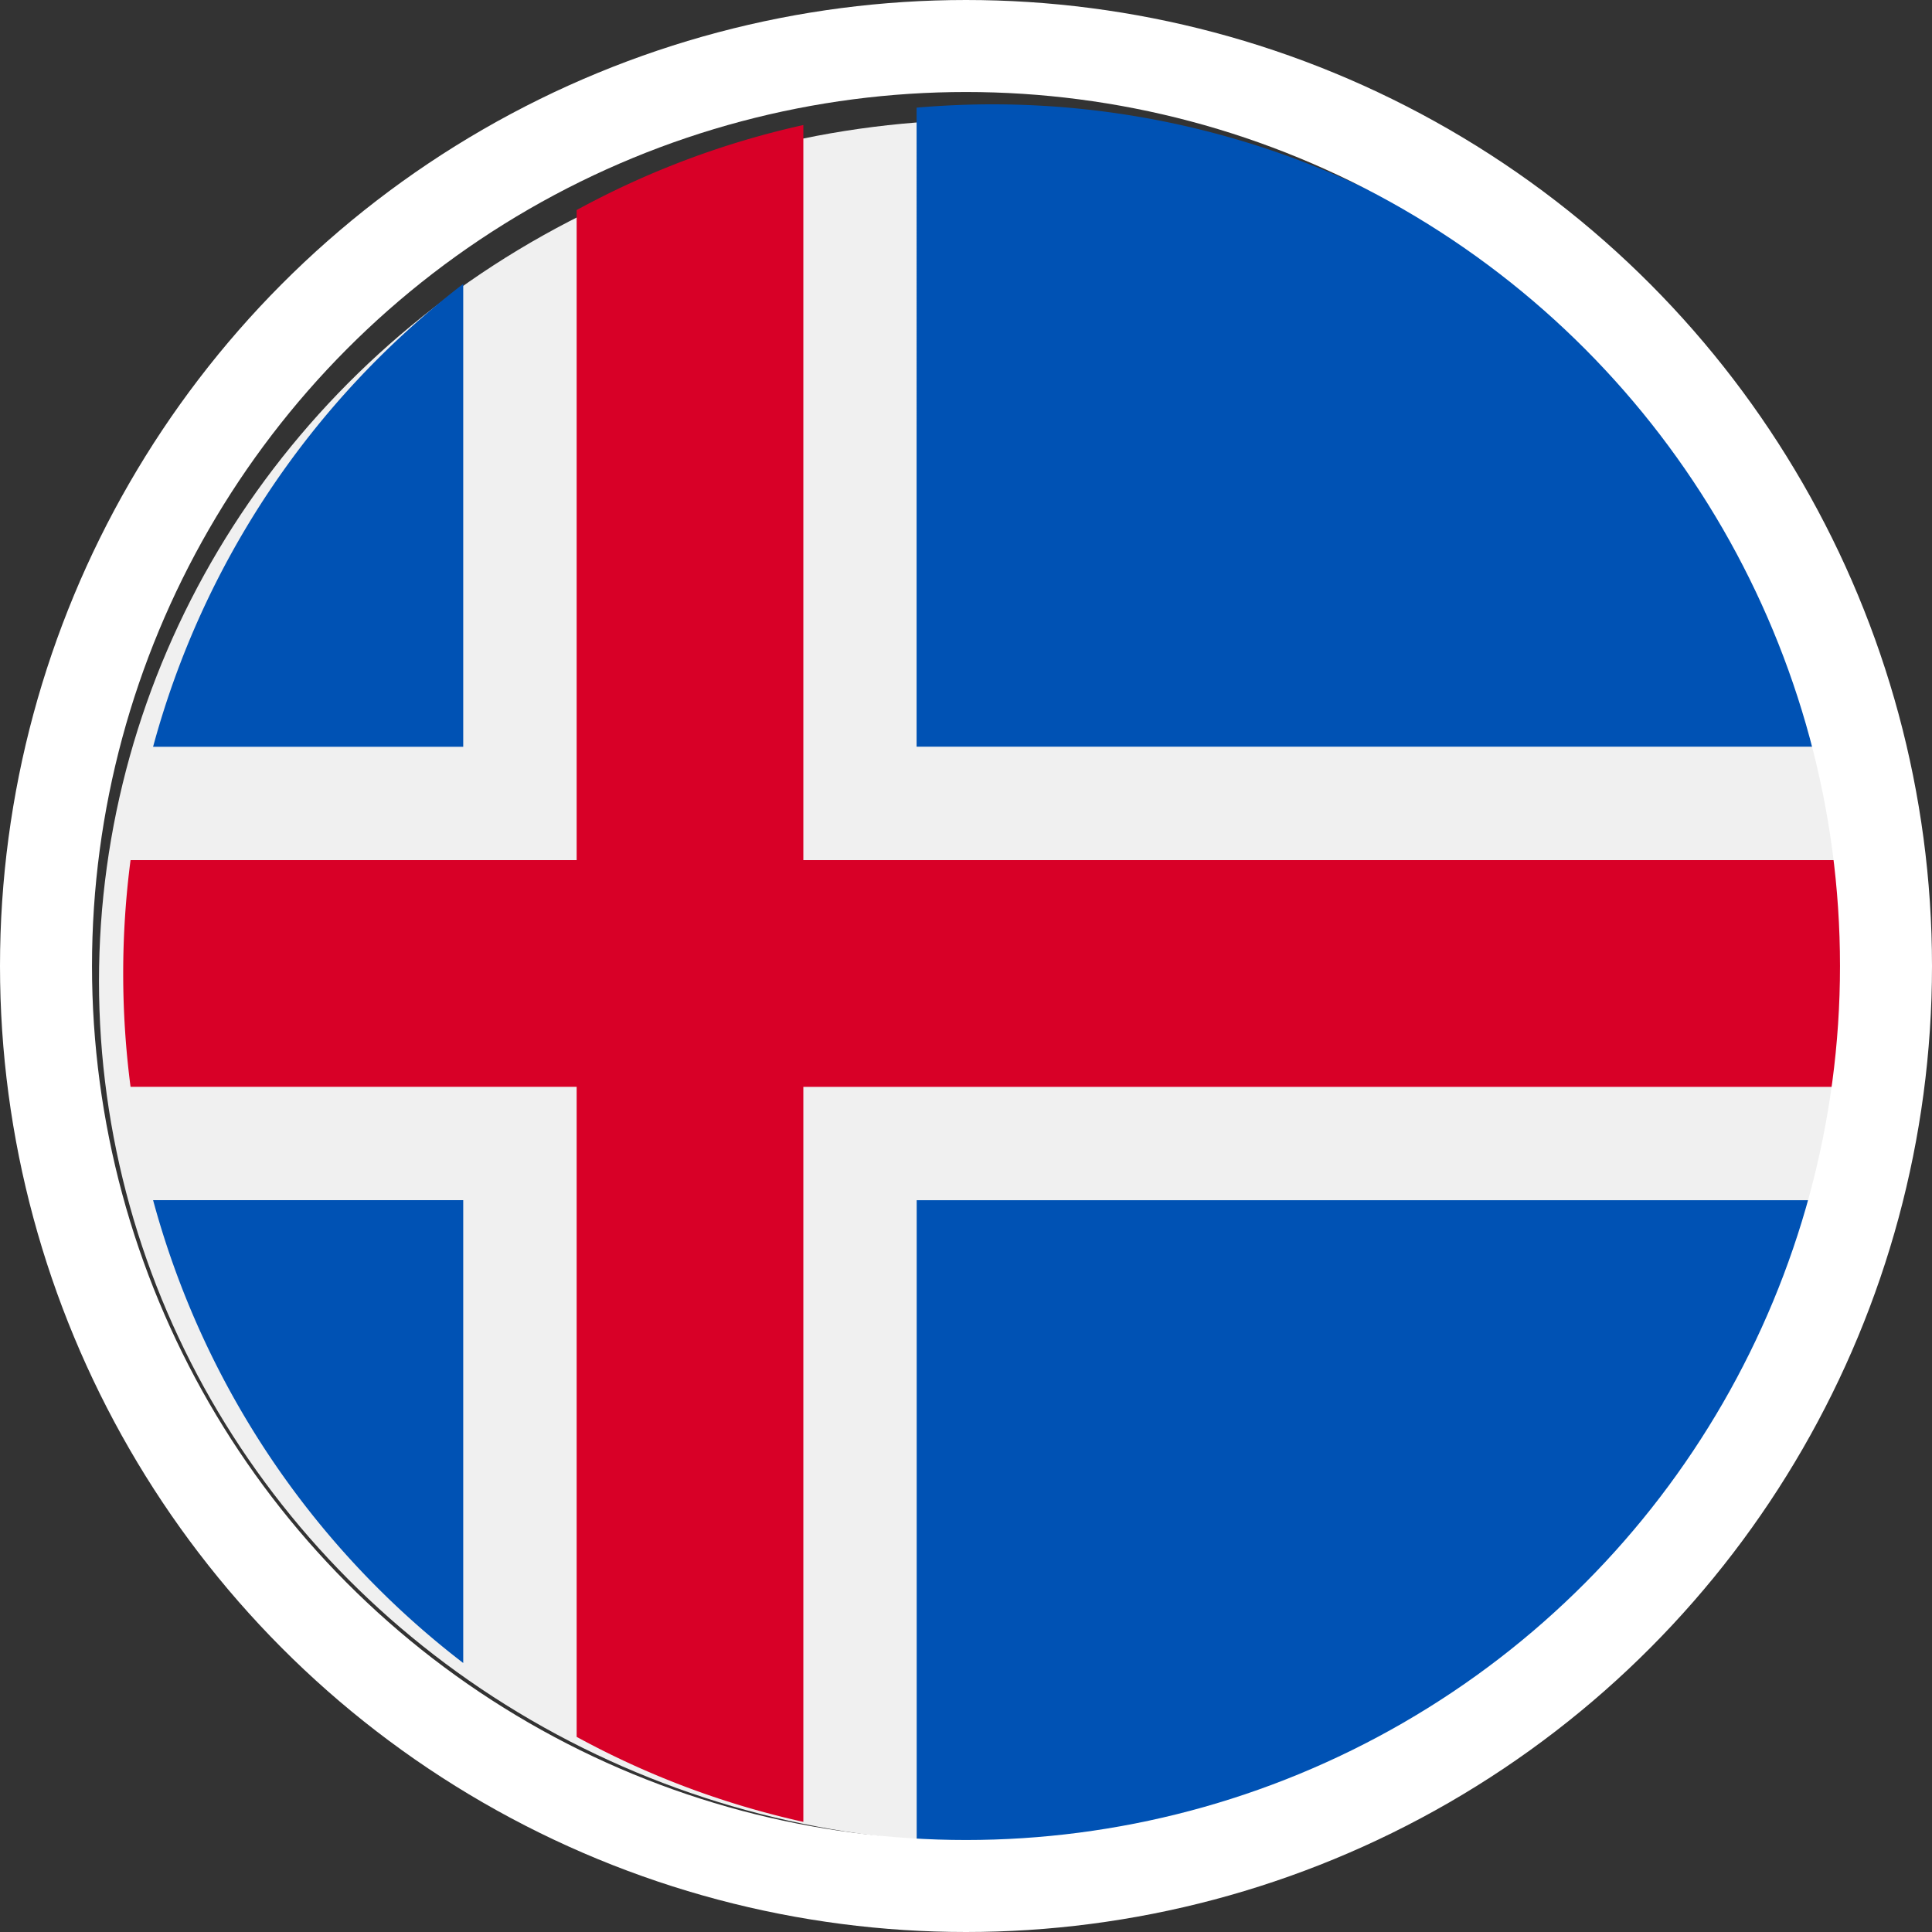
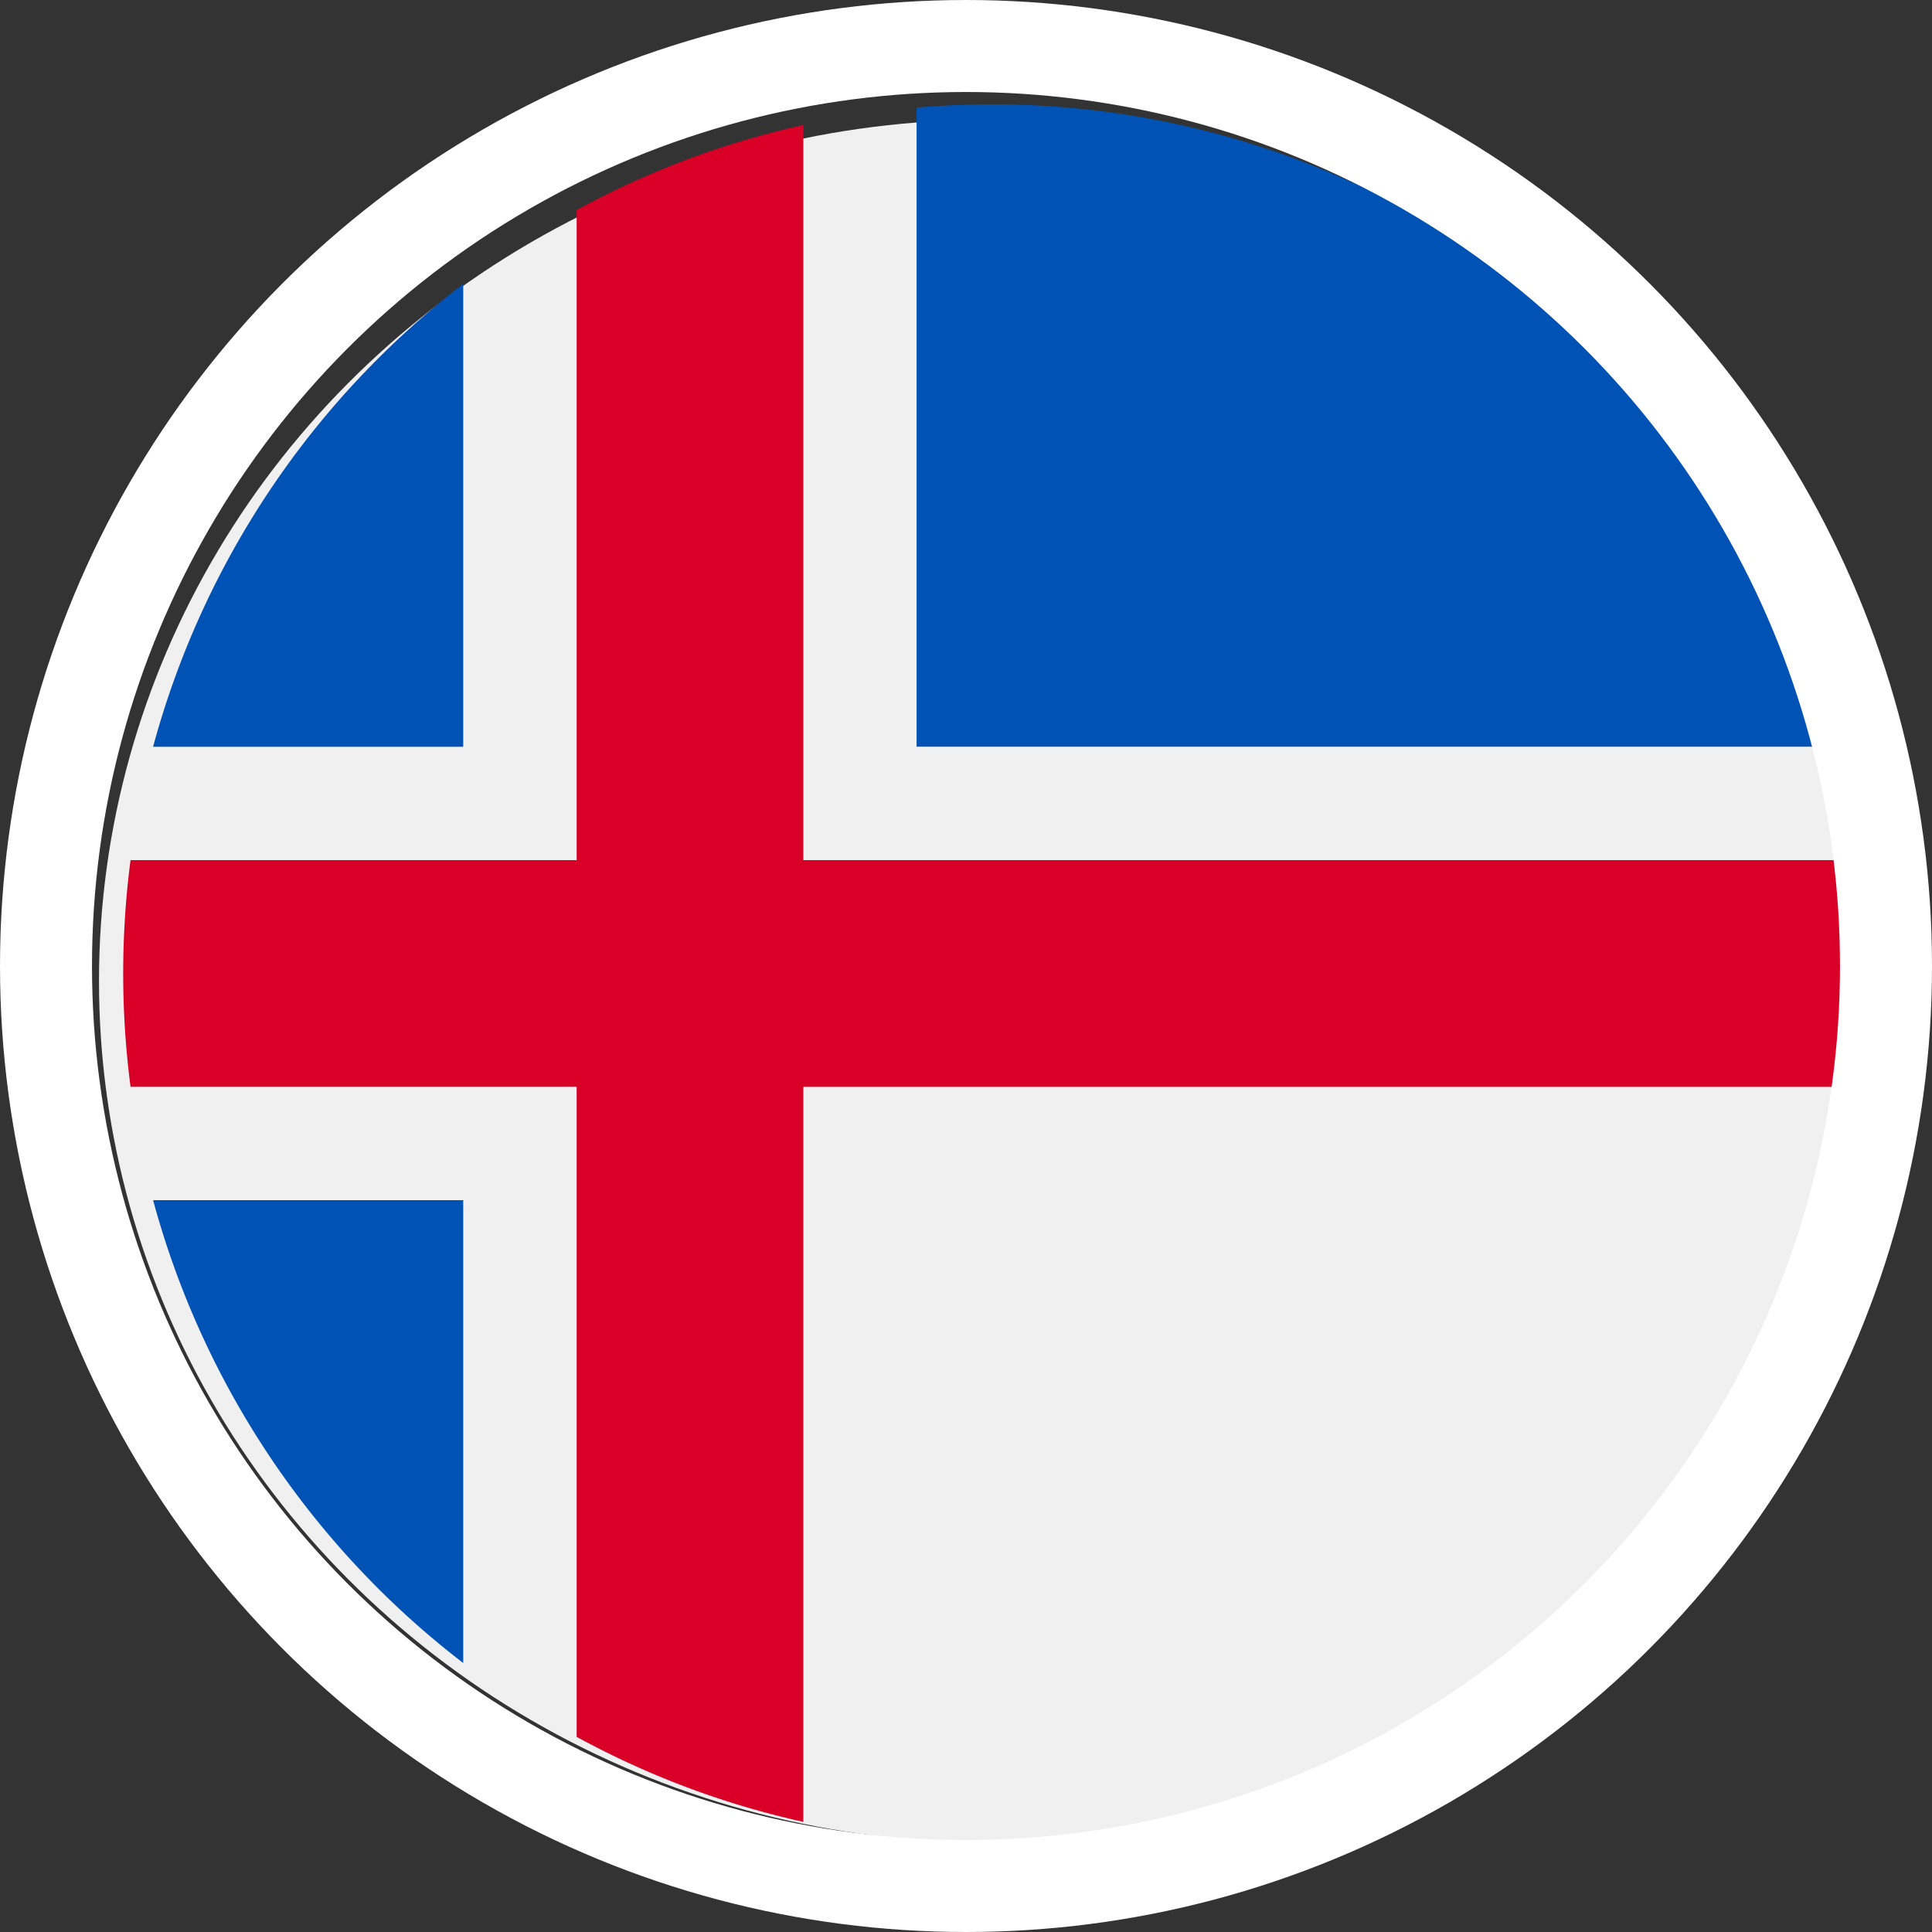
<svg xmlns="http://www.w3.org/2000/svg" width="21" height="21" viewBox="0 0 21 21">
  <rect x="0" y="0" width="21" height="21" fill="#333333" stroke="none" />
  <g id="Group_565" data-name="Group 565" transform="translate(-51 -2270)">
    <g id="iceland" transform="translate(52.076 2271.134)">
      <ellipse id="Ellipse_7" data-name="Ellipse 7" cx="9.666" cy="9.364" rx="9.666" ry="9.364" transform="translate(0 0.167)" fill="#f0f0f0" />
      <g id="Group_383" data-name="Group 383" transform="translate(0.588)">
        <path id="Path_1051" data-name="Path 1051" d="M8.819,322.783a9.455,9.455,0,0,0,3.371,5.031v-5.031Z" transform="translate(-8.819 -310.872)" fill="#0052b4" />
-         <path id="Path_1052" data-name="Path 1052" d="M233.739,329.73c.271.023.545.036.822.036a9.45,9.45,0,0,0,9.121-6.982h-9.943Z" transform="translate(-225.439 -310.872)" fill="#0052b4" />
        <path id="Path_1053" data-name="Path 1053" d="M243.682,6.982A9.45,9.45,0,0,0,234.56,0c-.277,0-.551.013-.822.036V6.982Z" transform="translate(-225.439)" fill="#0052b4" />
        <path id="Path_1054" data-name="Path 1054" d="M12.19,52.895a9.455,9.455,0,0,0-3.371,5.031H12.19Z" transform="translate(-8.819 -50.943)" fill="#0052b4" />
      </g>
      <path id="Path_1055" data-name="Path 1055" d="M18.814,14.075H7.393V6.085a9.383,9.383,0,0,0-2.464.924v7.066H.08a9.534,9.534,0,0,0,0,2.464H4.929v7.066a9.382,9.382,0,0,0,2.464.924V16.54H18.814a9.534,9.534,0,0,0,0-2.464Z" transform="translate(0.263 -5.86)" fill="#d80027" />
    </g>
    <g id="Ellipse_20" data-name="Ellipse 20" transform="translate(51 2270)" fill="none" stroke="#fff" stroke-width="1">
      <circle cx="10.5" cy="10.5" r="10.5" stroke="none" />
      <circle cx="10.5" cy="10.5" r="10" fill="none" />
    </g>
  </g>
</svg>